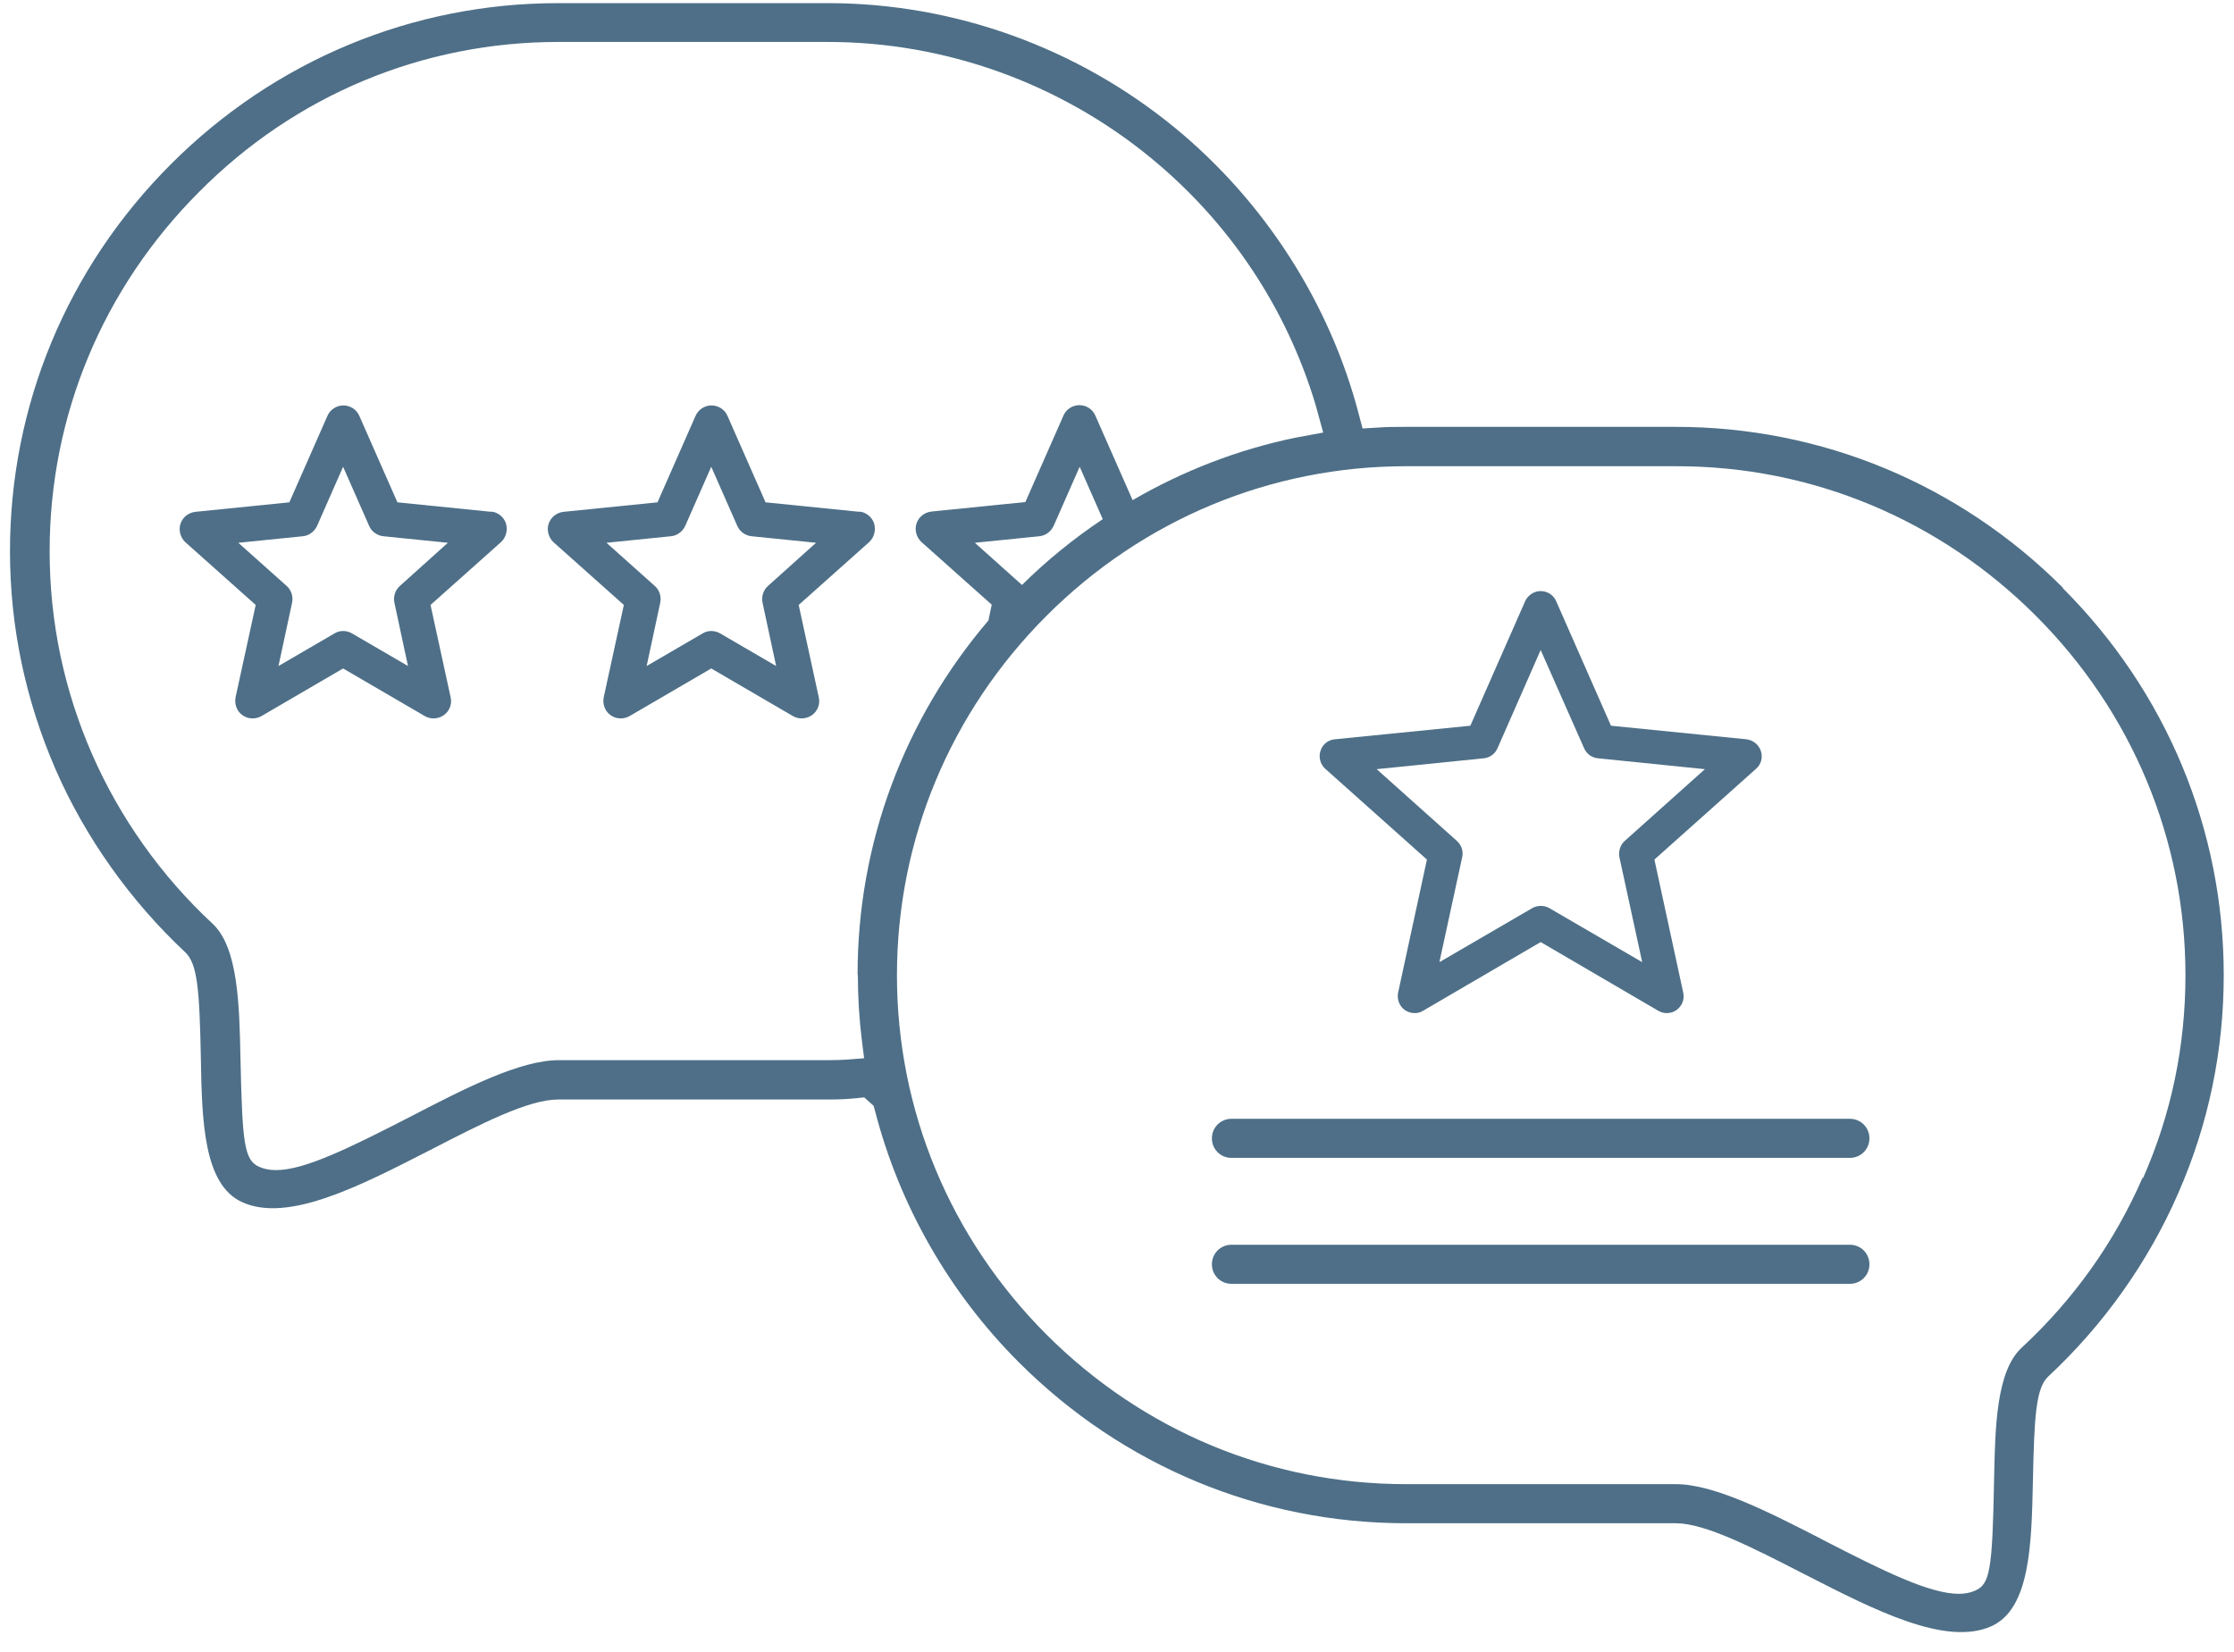
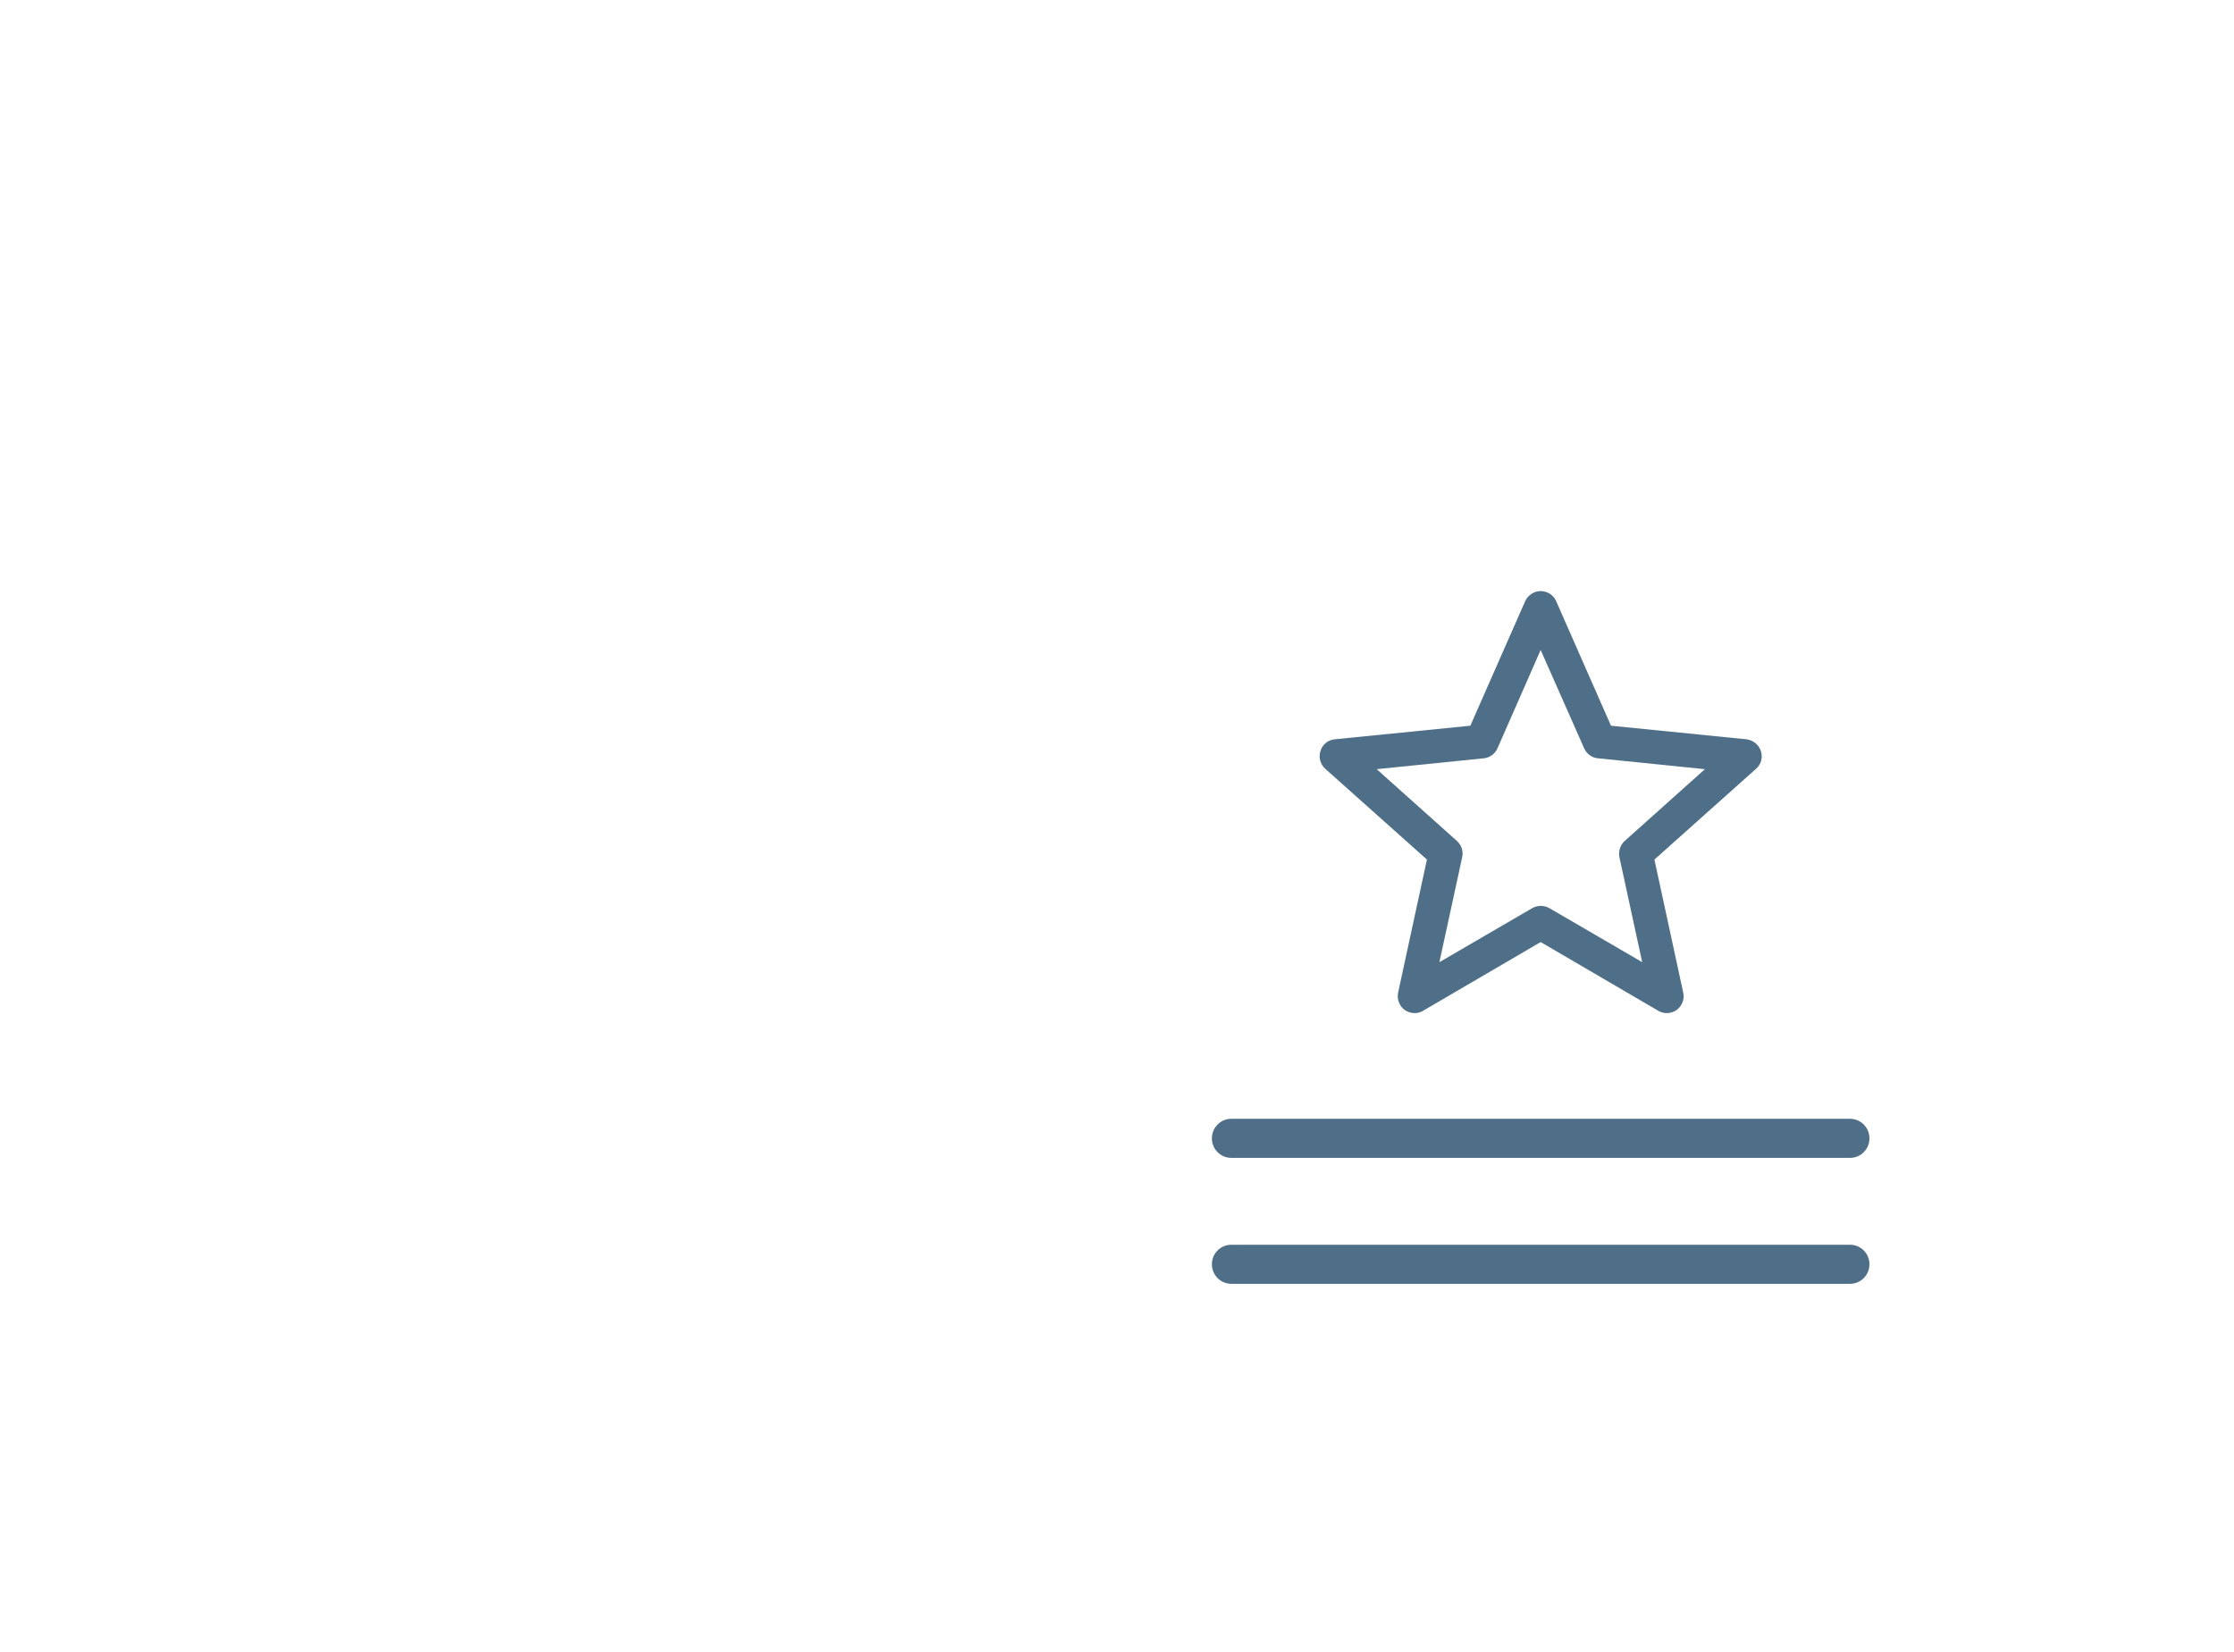
<svg xmlns="http://www.w3.org/2000/svg" width="96" height="71" viewBox="0 0 96 71" fill="none">
  <g clip-path="url(#clip0_3406_701)">
    <path d="M61.318 36.943L60.081 42.659C60.023 42.939 60.127 43.231 60.361 43.406C60.594 43.569 60.921 43.593 61.154 43.441L66.206 40.489L71.257 43.441C71.514 43.593 71.817 43.569 72.051 43.406C72.284 43.231 72.401 42.939 72.331 42.659L71.094 36.943L75.457 33.046C75.679 32.859 75.761 32.556 75.668 32.276C75.574 31.996 75.329 31.809 75.049 31.774L69.228 31.191L66.871 25.836C66.754 25.568 66.486 25.404 66.206 25.404C65.926 25.404 65.657 25.579 65.541 25.836L63.184 31.191L57.362 31.774C57.071 31.798 56.826 31.996 56.744 32.276C56.651 32.556 56.744 32.859 56.954 33.046L61.318 36.943ZM63.756 32.591C64.013 32.568 64.246 32.404 64.351 32.159L66.206 27.936L68.073 32.159C68.177 32.404 68.411 32.568 68.668 32.591L73.264 33.058L69.823 36.138C69.624 36.313 69.543 36.581 69.589 36.838L70.569 41.353L66.579 39.031C66.358 38.903 66.066 38.903 65.844 39.031L61.854 41.353L62.834 36.838C62.892 36.581 62.799 36.313 62.601 36.138L59.159 33.058L63.756 32.591Z" fill="#4E6F87" />
-     <path d="M21.114 21.998L17.078 21.59L15.444 17.88C15.328 17.6 15.047 17.425 14.756 17.425C14.464 17.425 14.184 17.6 14.068 17.88L12.434 21.59L8.398 21.998C8.094 22.033 7.849 22.232 7.756 22.512C7.663 22.791 7.756 23.107 7.966 23.305L10.988 26L10.124 29.966C10.066 30.258 10.171 30.561 10.416 30.736C10.661 30.912 10.988 30.923 11.244 30.771L14.744 28.73L18.244 30.771C18.361 30.841 18.501 30.877 18.629 30.877C18.781 30.877 18.944 30.83 19.073 30.736C19.317 30.561 19.434 30.258 19.364 29.966L18.501 26L21.523 23.305C21.744 23.107 21.826 22.791 21.744 22.5C21.651 22.22 21.394 22.01 21.102 21.986L21.114 21.998ZM17.183 25.183C16.984 25.358 16.891 25.638 16.949 25.907L17.532 28.625L15.129 27.225C14.896 27.085 14.592 27.085 14.371 27.225L11.967 28.625L12.551 25.907C12.609 25.638 12.516 25.358 12.318 25.183L10.241 23.328L13.006 23.048C13.274 23.025 13.508 22.85 13.624 22.605L14.744 20.061L15.864 22.605C15.969 22.85 16.214 23.025 16.483 23.048L19.247 23.328L17.183 25.183Z" fill="#4E6F87" />
-     <path d="M36.934 21.998L32.898 21.59L31.264 17.88C31.148 17.6 30.867 17.425 30.576 17.425C30.284 17.425 30.004 17.6 29.887 17.88L28.254 21.59L24.218 21.998C23.914 22.033 23.669 22.232 23.576 22.512C23.483 22.791 23.576 23.107 23.786 23.305L26.808 26L25.944 29.966C25.886 30.258 25.991 30.561 26.236 30.736C26.481 30.912 26.808 30.923 27.064 30.771L30.564 28.73L34.064 30.771C34.181 30.841 34.321 30.877 34.449 30.877C34.601 30.877 34.764 30.83 34.892 30.736C35.138 30.561 35.254 30.258 35.184 29.966L34.321 26L37.343 23.305C37.564 23.107 37.646 22.791 37.564 22.5C37.471 22.22 37.214 22.01 36.922 21.986L36.934 21.998ZM33.002 25.183C32.804 25.358 32.711 25.638 32.769 25.907L33.352 28.625L30.949 27.225C30.716 27.085 30.413 27.085 30.191 27.225L27.788 28.625L28.371 25.907C28.429 25.638 28.336 25.358 28.137 25.183L26.061 23.328L28.826 23.048C29.094 23.025 29.328 22.85 29.444 22.605L30.564 20.061L31.684 22.605C31.789 22.85 32.034 23.025 32.303 23.048L35.068 23.328L33.002 25.183Z" fill="#4E6F87" />
    <path d="M79.494 53.498H52.917C52.451 53.498 52.078 53.871 52.078 54.338C52.078 54.805 52.451 55.178 52.917 55.178H79.494C79.961 55.178 80.334 54.805 80.334 54.338C80.334 53.871 79.961 53.498 79.494 53.498Z" fill="#4E6F87" />
-     <path d="M79.494 48.085H52.917C52.451 48.085 52.078 48.458 52.078 48.925C52.078 49.392 52.451 49.765 52.917 49.765H79.494C79.961 49.765 80.334 49.392 80.334 48.925C80.334 48.458 79.961 48.085 79.494 48.085Z" fill="#4E6F87" />
-     <path d="M88.653 25.265C84.196 20.808 78.281 18.346 72.016 18.346H60.419C59.987 18.346 59.568 18.346 59.136 18.381L58.553 18.416L58.401 17.845C57.164 13.061 54.364 8.686 50.514 5.513C46.303 2.048 41.006 0.135 35.581 0.135H23.984C17.719 0.135 11.804 2.596 7.348 7.053C2.891 11.51 0.429 17.425 0.429 23.69C0.429 26.933 1.094 30.083 2.389 33.07C3.673 36.01 5.609 38.728 7.966 40.933C8.491 41.435 8.573 42.566 8.631 45.46C8.678 48.143 8.736 50.908 10.404 51.666C12.364 52.565 15.432 50.99 18.396 49.473L18.489 49.426C20.659 48.306 22.701 47.256 23.984 47.256H35.581C36.141 47.256 36.444 47.233 36.818 47.198L37.133 47.163L37.541 47.525L37.599 47.735C38.649 51.806 40.784 55.551 43.782 58.55C48.239 63.006 54.154 65.468 60.419 65.468H72.016C73.276 65.468 75.317 66.518 77.476 67.626L77.593 67.685C80.556 69.201 83.624 70.776 85.584 69.89C87.241 69.131 87.299 66.366 87.358 63.683C87.416 60.86 87.486 59.658 88.022 59.156C90.379 56.963 92.316 54.245 93.599 51.293C94.906 48.318 95.559 45.156 95.559 41.913C95.559 35.648 93.097 29.733 88.641 25.276L88.653 25.265ZM36.864 41.901C36.864 42.846 36.922 43.803 37.039 44.736L37.133 45.483L36.386 45.541C36.176 45.553 35.943 45.565 35.604 45.565H24.008C22.351 45.565 20.006 46.766 17.754 47.933C14.989 49.356 13.088 50.29 11.863 50.29C11.582 50.29 11.349 50.243 11.139 50.15C10.486 49.858 10.416 49.123 10.334 45.506C10.287 43.161 10.229 40.735 9.144 39.708C6.939 37.666 5.143 35.135 3.953 32.405C2.751 29.651 2.133 26.723 2.133 23.69C2.133 17.868 4.419 12.385 8.561 8.243C12.679 4.09 18.163 1.803 23.984 1.803H35.581C40.621 1.803 45.544 3.576 49.453 6.785C52.836 9.561 55.286 13.236 56.534 17.401L56.861 18.591L55.659 18.813C53.186 19.326 50.841 20.236 48.671 21.496L47.072 17.868C46.956 17.588 46.676 17.413 46.384 17.413C46.093 17.413 45.812 17.588 45.696 17.868L44.062 21.578L40.026 21.986C39.722 22.021 39.477 22.22 39.384 22.5C39.291 22.78 39.384 23.095 39.594 23.293L42.616 25.988L42.476 26.665C38.847 30.923 36.852 36.255 36.852 41.878L36.864 41.901ZM43.911 25.136L41.892 23.328L44.657 23.048C44.926 23.025 45.159 22.85 45.276 22.605L46.396 20.061L47.388 22.313C46.151 23.141 44.996 24.075 43.922 25.136H43.911ZM92.071 50.616C90.869 53.381 89.119 55.843 86.879 57.92C85.782 58.935 85.736 61.326 85.689 63.636C85.619 67.463 85.514 68.081 84.884 68.361C84.674 68.455 84.441 68.501 84.172 68.501C82.936 68.501 80.976 67.545 78.351 66.191L78.246 66.133C75.994 64.978 73.661 63.788 72.016 63.788H60.419C54.597 63.788 49.114 61.501 44.972 57.36C40.831 53.218 38.544 47.723 38.544 41.913C38.544 36.103 40.831 30.608 44.972 26.466C49.114 22.325 54.609 20.038 60.419 20.038H72.062C77.861 20.038 83.344 22.325 87.486 26.466C91.627 30.608 93.914 36.103 93.914 41.913C93.914 44.946 93.308 47.875 92.094 50.628L92.071 50.616Z" fill="#4E6F87" />
+     <path d="M79.494 48.085H52.917C52.451 48.085 52.078 48.458 52.078 48.925C52.078 49.392 52.451 49.765 52.917 49.765H79.494C79.961 49.765 80.334 49.392 80.334 48.925C80.334 48.458 79.961 48.085 79.494 48.085" fill="#4E6F87" />
  </g>
  <defs>
    <clipPath id="clip0_3406_701">
      <rect width="95.142" height="70" fill="white" transform="translate(0.429 0.135)" />
    </clipPath>
  </defs>
</svg>